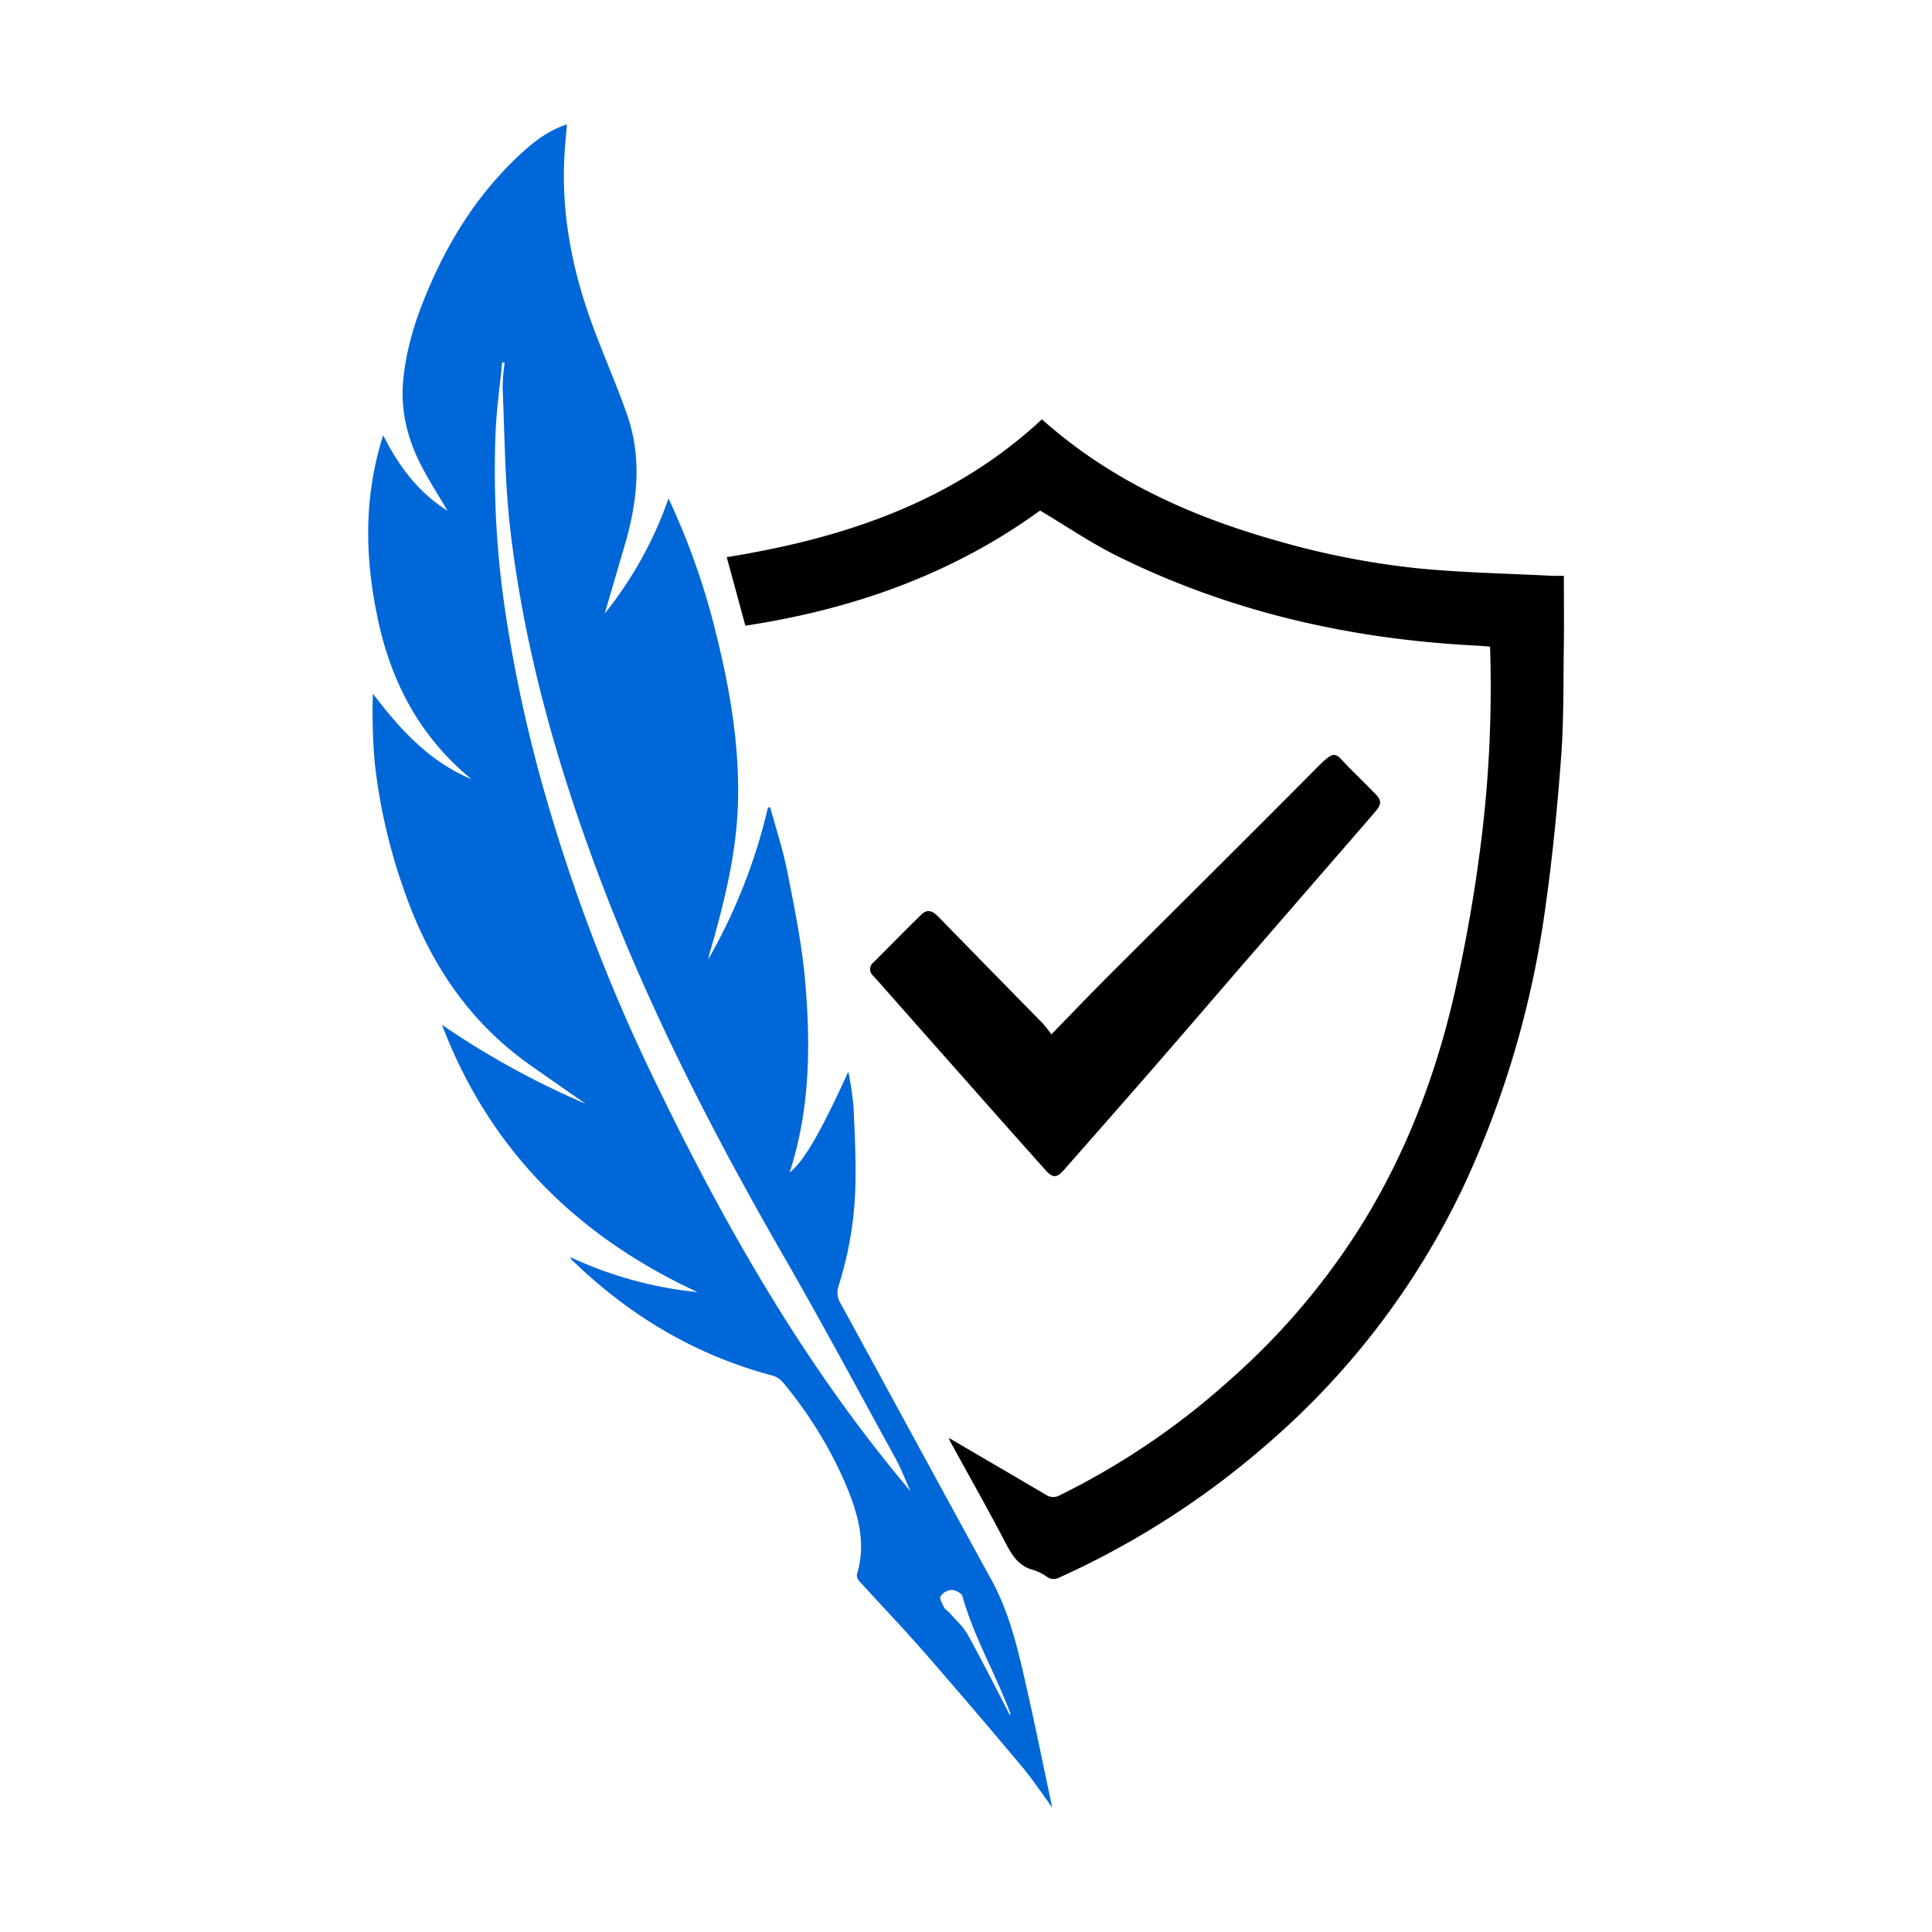
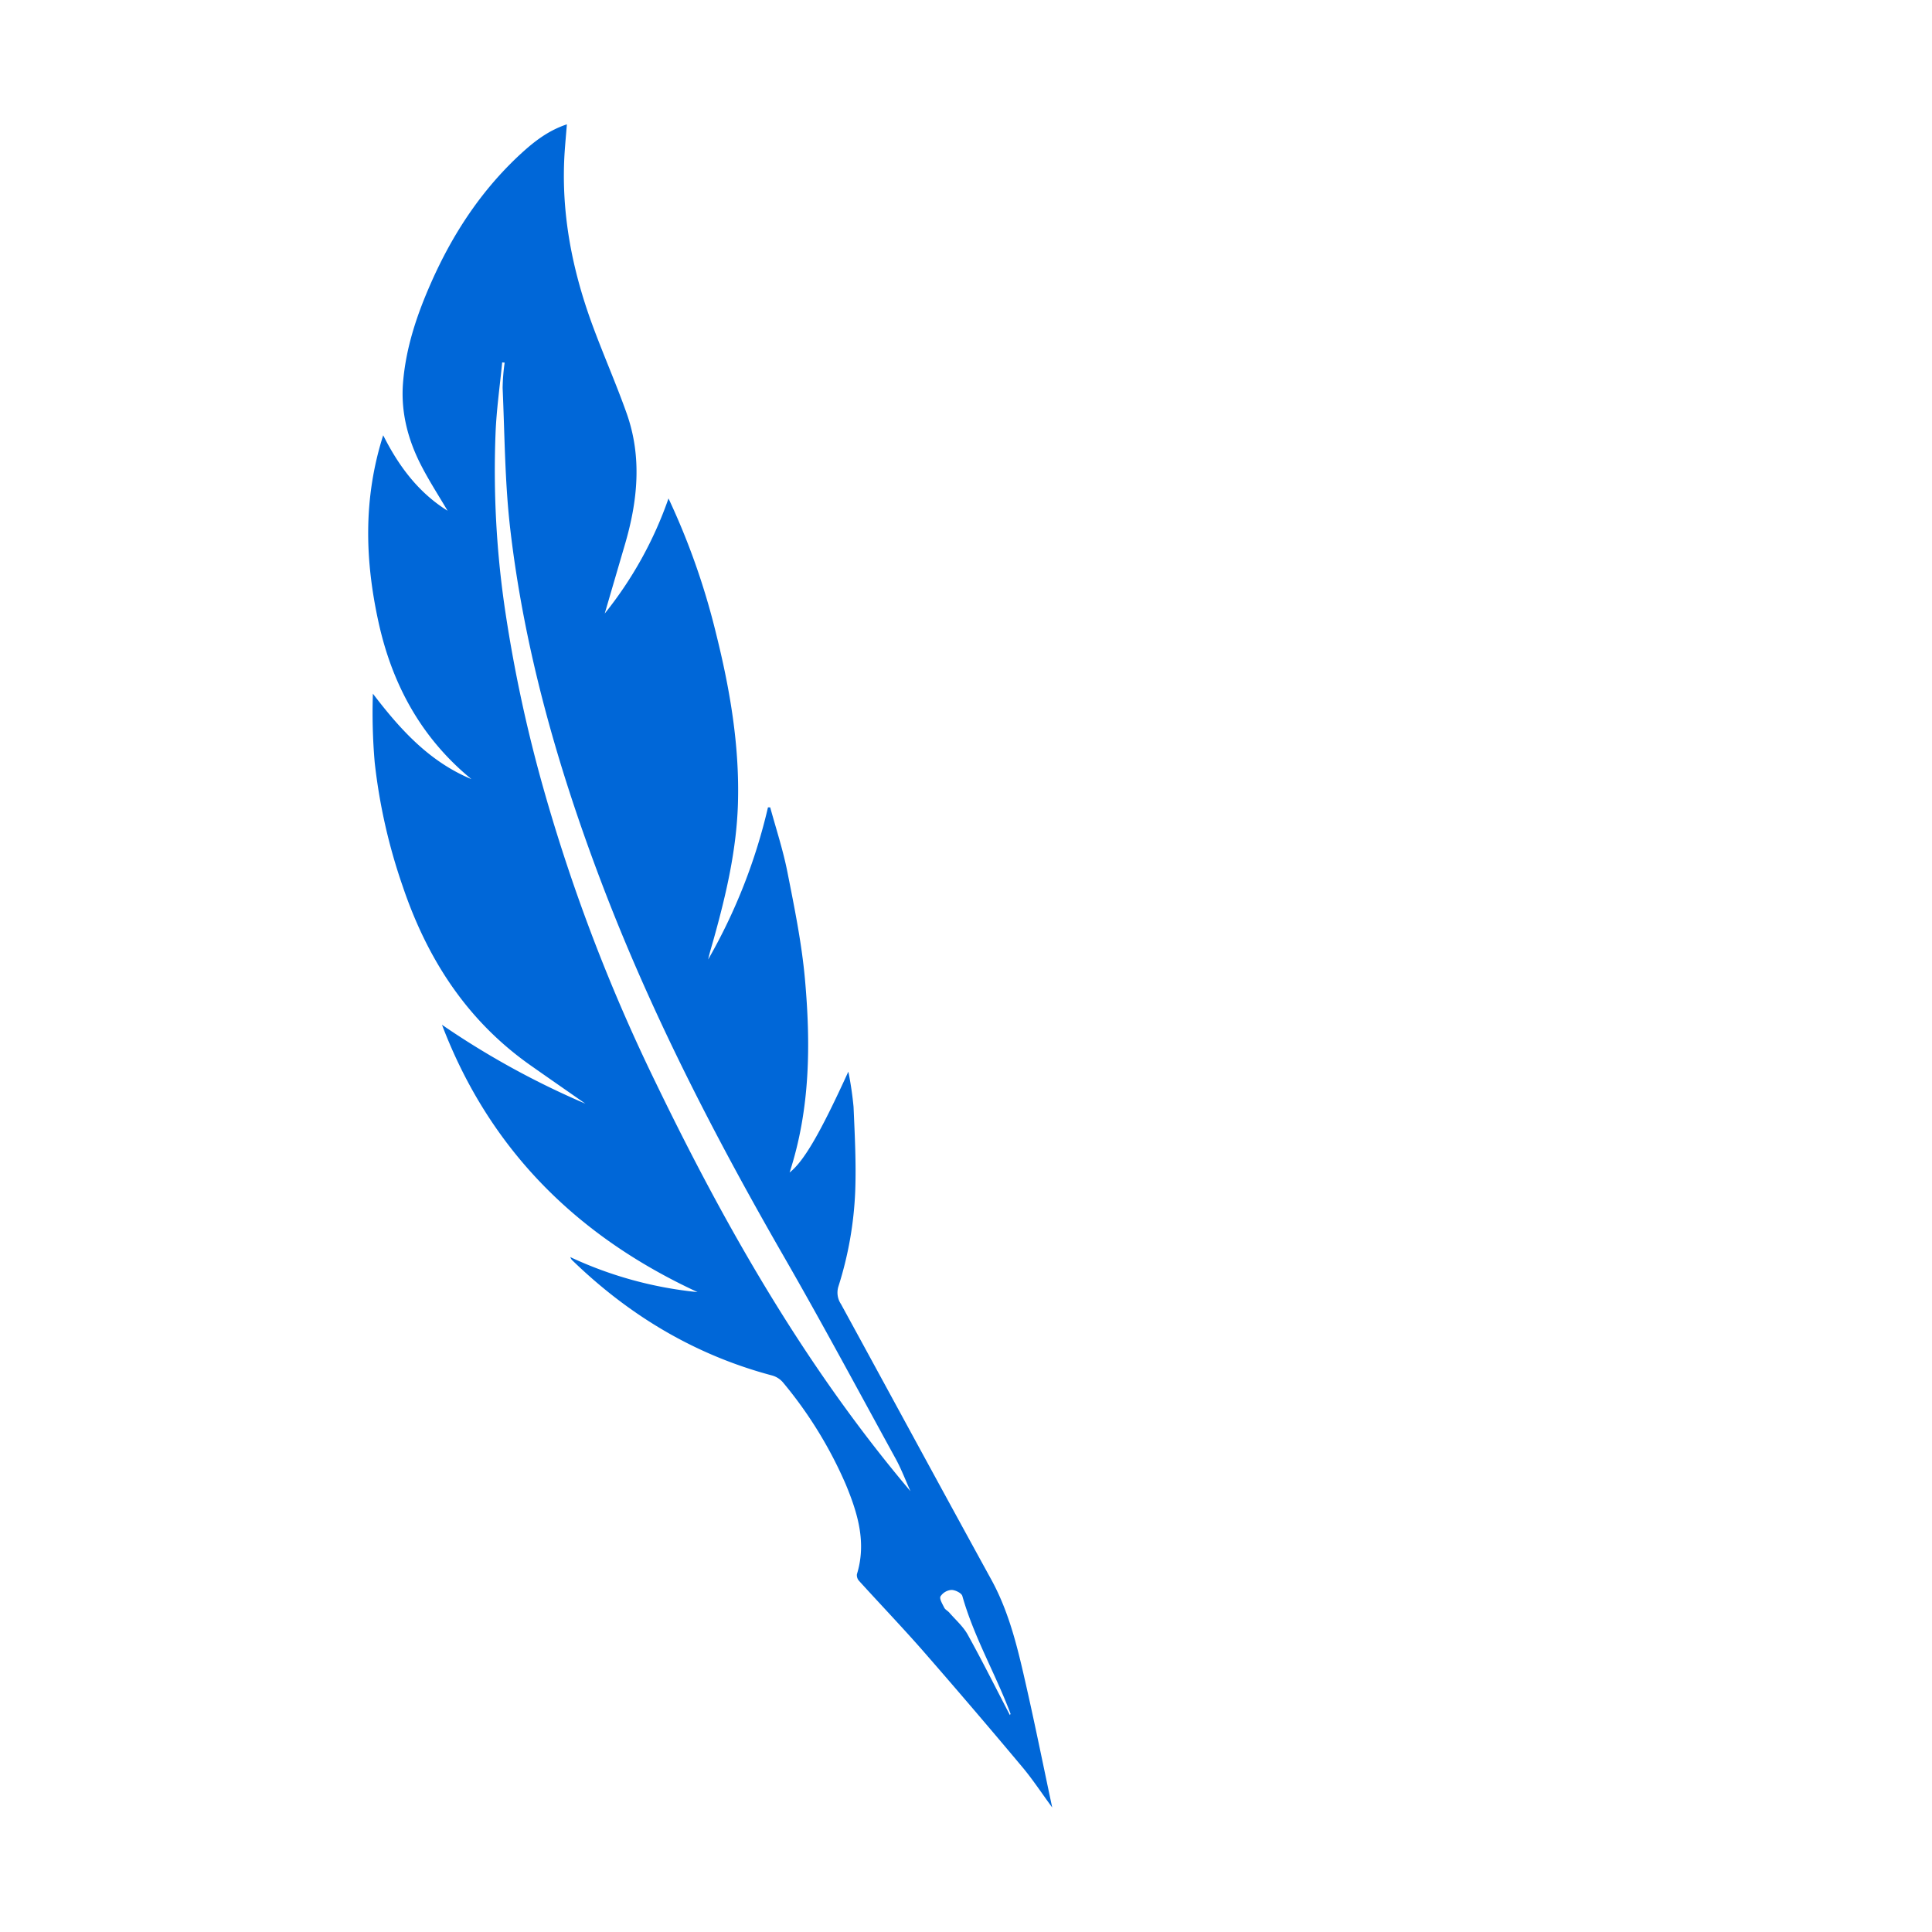
<svg xmlns="http://www.w3.org/2000/svg" viewBox="0 0 512 512">
  <defs>
    <style>.cls-1,.cls-2{fill:#0067d8;}.cls-1{opacity:0;}.cls-3{fill:#000000;}</style>
  </defs>
  <g id="Layer_2" data-name="Layer 2">
    <g id="Layer_1-2" data-name="Layer 1">
-       <rect class="cls-1" width="512" height="512" />
      <path class="cls-2" d="M272.05,447.18c-2.22-9.82-4.44-19.65-9.38-28.63-13.33-24.28-26.52-48.64-39.8-72.95a5.46,5.46,0,0,1-.66-4.74,95.69,95.69,0,0,0,4.43-25.13c.28-7.46-.12-14.94-.44-22.4a90.37,90.37,0,0,0-1.38-9.34c-7.47,16.36-11.79,23.77-15.57,26.74,5.5-16.87,5.61-34.11,4.06-51.36-.86-9.47-2.78-18.87-4.63-28.23-1.14-5.8-3-11.46-4.57-17.18l-.59,0a148.37,148.37,0,0,1-15.85,40.31c.41-1.89,1-3.72,1.51-5.57,3.26-11.69,6-23.46,6.38-35.68.46-15.35-2.1-30.3-5.79-45.09a189.29,189.29,0,0,0-12.61-35.84,102.32,102.32,0,0,1-16.9,30.5c1.88-6.42,3.6-12.32,5.33-18.22,3.41-11.58,4.6-23.24.47-34.86-2.79-7.86-6.17-15.51-9.05-23.34-5.52-15-8.49-30.43-7.33-46.49.16-2.16.35-4.31.55-6.73-5,1.66-8.73,4.61-12.25,7.84C127.53,50.44,119.92,62.05,114.21,75c-3.75,8.48-6.68,17.23-7.41,26.53-.61,7.84,1.37,15.25,5,22.17,2.08,4,4.58,7.86,6.81,11.65-7.46-4.65-12.77-11.45-17.06-20-5.35,16.84-4.82,33.15-1.26,49.44,3.61,16.53,11.32,30.78,24.65,41.69-11.21-4.65-18.93-13.23-26.12-22.65a152.92,152.92,0,0,0,.48,18.22,150.16,150.16,0,0,0,7.43,32.85c6.5,19.23,17,35.55,33.84,47.41,4.84,3.41,9.71,6.78,14.56,10.17a219.56,219.56,0,0,1-38-20.9c12.61,33.15,35.86,56.09,67.73,70.84a103.67,103.67,0,0,1-33.74-9.28,5.19,5.19,0,0,0,.39.71c15.11,14.69,32.62,25.22,53.08,30.66a5.83,5.83,0,0,1,2.87,1.8,110.87,110.87,0,0,1,16.71,27.14c3.15,7.62,5.5,15.38,2.92,23.74a2.27,2.27,0,0,0,.58,1.77c5.5,6.06,11.18,12,16.57,18.12q13.5,15.46,26.68,31.2c2.74,3.26,5.09,6.86,7.93,10.73C276.52,468.07,274.41,457.6,272.05,447.18ZM173.86,287.09a468.74,468.74,0,0,1-30.5-80.49A380.21,380.21,0,0,1,134,162.66a252.33,252.33,0,0,1-2.67-47.95c.25-6.24,1.15-12.45,1.75-18.67l.66.06a52.61,52.61,0,0,0-.54,6.72c.55,12.41.58,24.88,2,37.19,3.69,31.9,12.4,62.59,23.7,92.57,13.16,34.94,30.18,68,48.77,100.31,10.19,17.71,19.84,35.73,29.67,53.65,1.52,2.77,2.64,5.77,3.95,8.65C213.53,362.37,192.43,325.49,173.86,287.09Zm93.78,167.43c-3.72-7.13-7.3-14.31-11.19-21.33-1.2-2.17-3.21-3.91-4.87-5.83-.41-.47-1.08-.78-1.34-1.3-.49-1-1.33-2.34-1-3a3.81,3.81,0,0,1,2.91-1.71c1,0,2.66.82,2.88,1.6,3.07,10.89,8.81,20.67,12.76,31.18C267.84,454.19,267.7,454.36,267.64,454.52Z" />
-       <path class="cls-3" d="M414.43,171.06c-.14,9.68,0,19.39-.67,29-1,13.36-2.29,26.74-4.16,40a257,257,0,0,1-21.16,73.09,207.06,207.06,0,0,1-51.91,68.93,224.28,224.28,0,0,1-55.71,35.94,3.09,3.09,0,0,1-3.38-.16,12.54,12.54,0,0,0-3.56-1.79c-3.89-1-5.66-3.84-7.39-7.17-4.67-8.94-9.65-17.73-14.5-26.58-.25-.46-.43-.95-.58-1.29q12.86,7.53,25.77,15.09a3.43,3.43,0,0,0,3.65.15,197.59,197.59,0,0,0,45.22-30.68,185.92,185.92,0,0,0,35.69-42.44c11.68-19.24,19.38-40.08,24.19-62,2.49-11.28,4.53-22.7,6.06-34.16a329.65,329.65,0,0,0,2.89-55.63c-1.24-.09-2.52-.21-3.81-.28-33.18-1.69-65-8.91-94.89-23.68-7-3.45-13.5-7.91-20.55-12.1-23,16.72-49.4,26.17-78.1,30.51q-2.44-9-4.94-18.16c31.09-5,60-14.64,83.53-36.53,17.9,16,39.08,25.58,61.84,32.05a215.39,215.39,0,0,0,37.66,7.43c11.88,1.17,23.84,1.39,35.77,2,.92,0,1.85,0,3.05,0C414.44,159,414.51,165,414.43,171.06Z" />
-       <path class="cls-3" d="M364.55,215c-4.25,4.95-8.54,9.87-12.82,14.8q-11.21,12.93-22.42,25.85c-7.72,8.93-15.4,17.88-23.15,26.79-8,9.2-16.07,18.34-24.11,27.51-2,2.23-3,2.34-4.94.18Q266.79,298.6,256.56,287q-11.75-13.25-23.45-26.52c-.58-.65-1.16-1.29-1.75-1.93a2.27,2.27,0,0,1,.14-3.52c4.23-4.23,8.42-8.51,12.7-12.69,1.6-1.56,3.05-.86,4.44.57q13.86,14.21,27.77,28.37a33,33,0,0,1,2.22,2.84c5.32-5.46,10.15-10.52,15.09-15.46,18.33-18.32,36.76-36.54,55-54.94,5.5-5.56,5-4.1,9-.11,2.19,2.15,4.35,4.33,6.51,6.52C366.14,212,366.23,213,364.55,215Z" />
    </g>
  </g>
</svg>